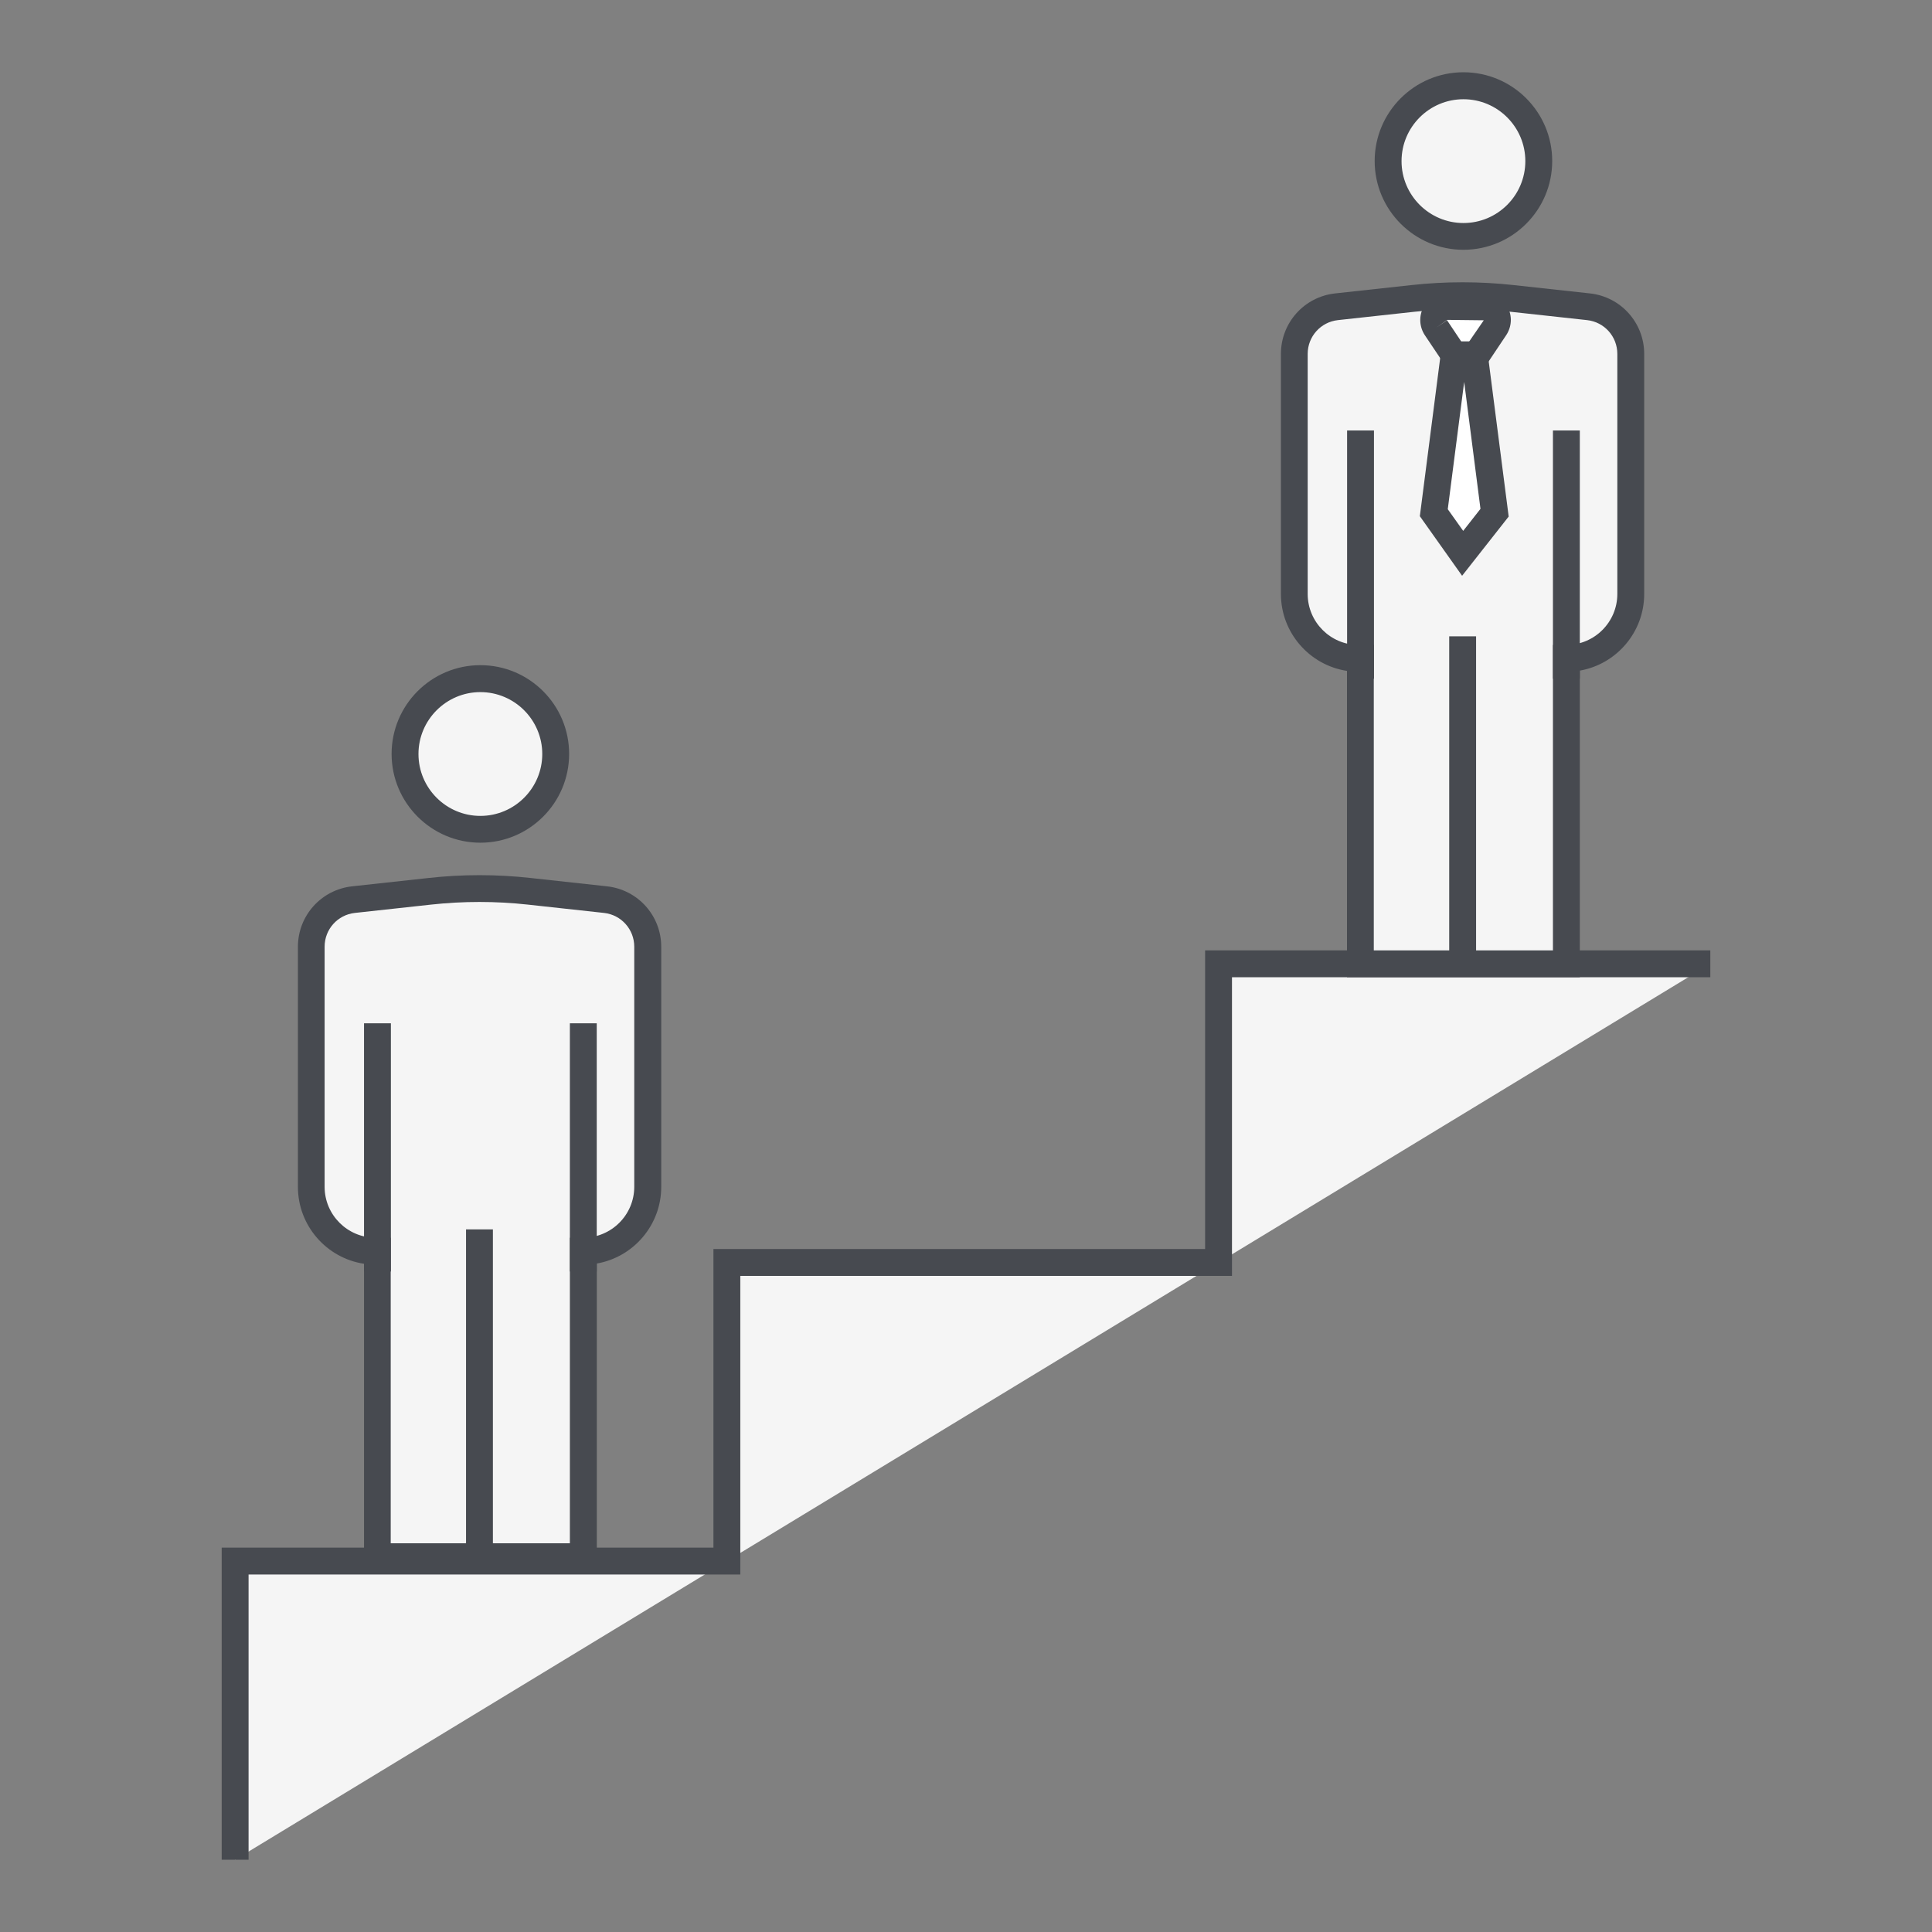
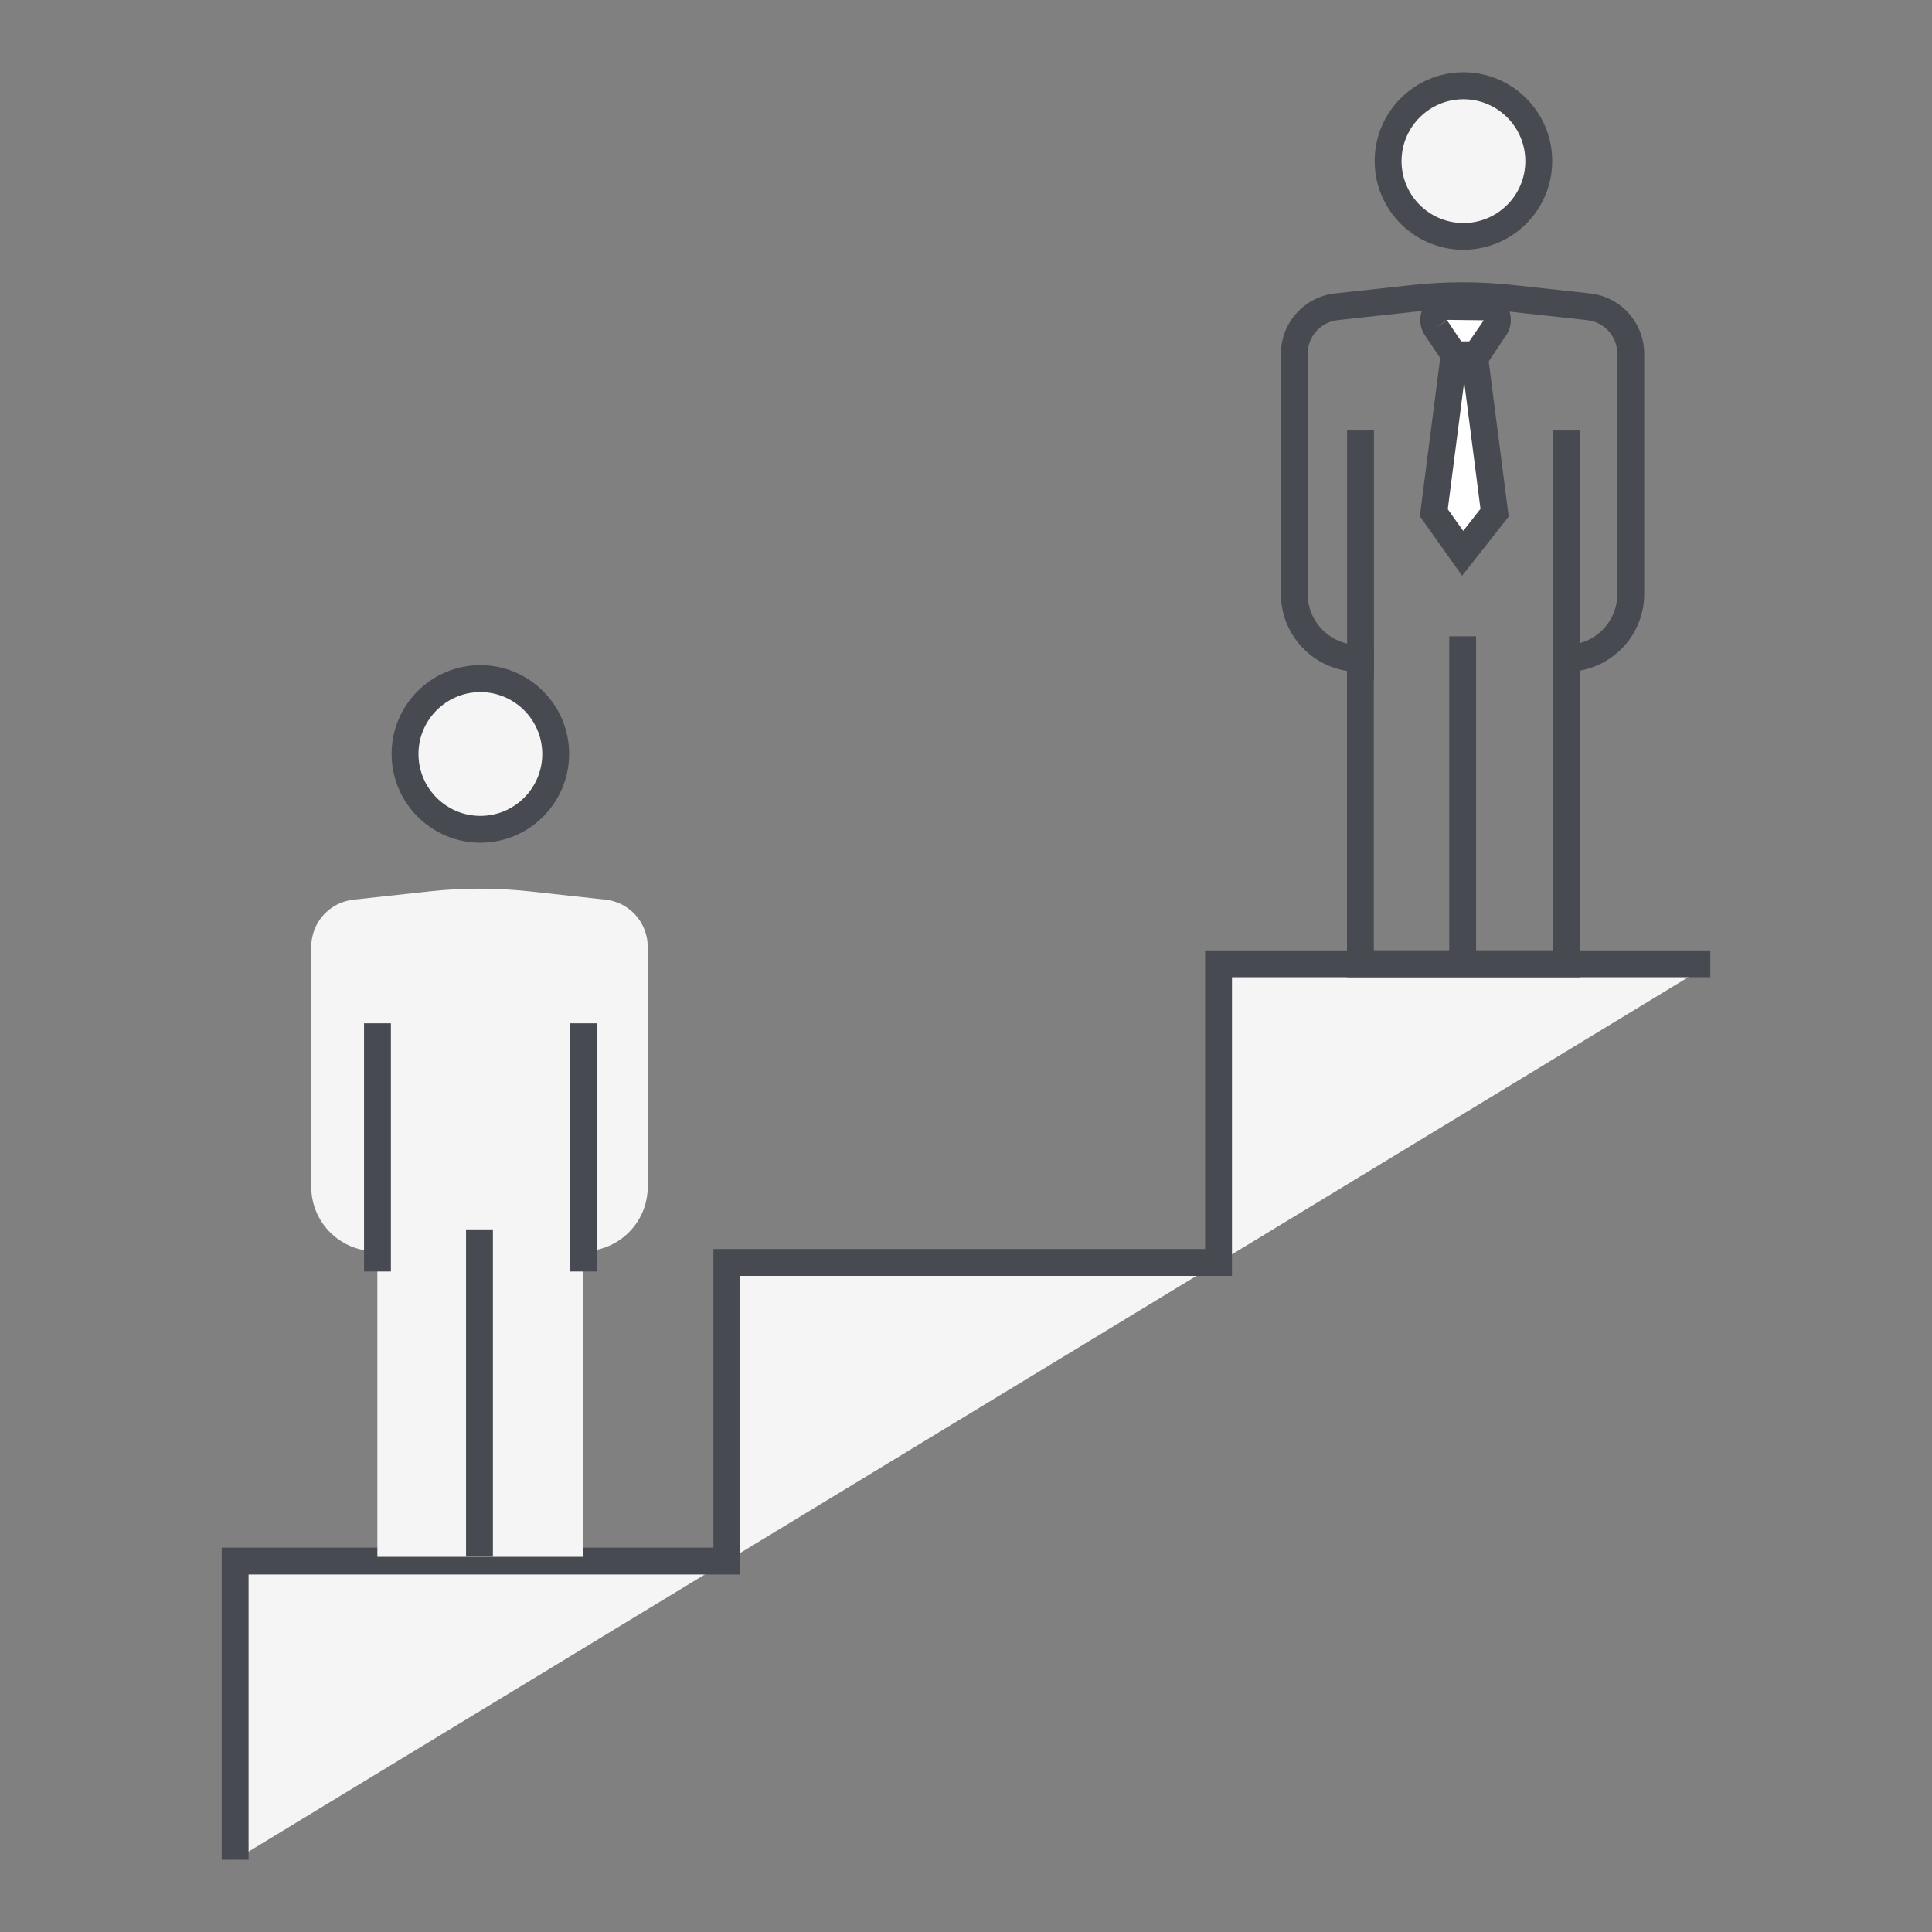
<svg xmlns="http://www.w3.org/2000/svg" width="55" height="55" viewBox="0 0 55 55" fill="none">
  <rect x="0" y="0" width="55" height="55" fill="#808080" stroke="none" />
  <path d="M6.693 52.943V44.441H20.693V35.939H34.69V27.438H48.689" fill="#F5F5F5" />
  <path d="M7.076 52.943H6.311V44.058H20.31V35.557H34.307V27.055H48.689V27.82H35.072V36.322H21.075V44.823H7.076V52.943Z" fill="#474A50" />
  <path d="M41.661 6.729C42.846 6.729 43.806 5.769 43.806 4.584C43.806 3.4 42.846 2.44 41.661 2.44C40.477 2.44 39.517 3.4 39.517 4.584C39.517 5.769 40.477 6.729 41.661 6.729Z" fill="#F5F5F5" />
  <path d="M41.661 7.111C40.269 7.111 39.134 5.979 39.134 4.584C39.134 3.19 40.267 2.057 41.661 2.057C43.056 2.057 44.188 3.19 44.188 4.584C44.188 5.979 43.054 7.111 41.661 7.111ZM41.661 2.825C40.69 2.825 39.899 3.615 39.899 4.587C39.899 5.559 40.69 6.349 41.661 6.349C42.633 6.349 43.423 5.559 43.423 4.587C43.423 3.615 42.633 2.825 41.661 2.825Z" fill="#474A50" />
-   <path d="M36.847 10.075V16.909C36.847 17.921 37.668 18.742 38.681 18.742H38.729V27.44H44.591V18.742C45.604 18.742 46.425 17.921 46.425 16.909V10.075C46.425 9.386 45.907 8.807 45.224 8.733L43.054 8.496C42.113 8.394 41.162 8.394 40.221 8.496L38.051 8.733C37.367 8.807 36.847 9.386 36.847 10.075Z" fill="#F5F5F5" />
  <path d="M44.974 27.82H38.346V19.099C37.283 18.938 36.465 18.015 36.465 16.909V10.075C36.465 9.19 37.127 8.45 38.007 8.353L40.177 8.116C41.146 8.009 42.126 8.009 43.094 8.116L45.265 8.353C46.144 8.45 46.807 9.19 46.807 10.075V16.909C46.807 18 46.014 18.91 44.974 19.091V27.82ZM44.209 27.055V18.36H44.591C45.392 18.36 46.042 17.709 46.042 16.909V10.075C46.042 9.58 45.673 9.167 45.18 9.113L43.01 8.876C42.097 8.777 41.172 8.777 40.259 8.876L38.089 9.113C37.597 9.167 37.227 9.58 37.227 10.075V16.909C37.227 17.709 37.877 18.36 38.678 18.36H39.109V27.055H44.209Z" fill="#474A50" />
  <path d="M39.114 12.255H38.349V19.321H39.114V12.255Z" fill="#474A50" />
  <path d="M44.974 12.255H44.209V19.321H44.974V12.255Z" fill="#474A50" />
  <path d="M42.021 18.115H41.256V27.438H42.021V18.115Z" fill="#474A50" />
  <path d="M13.675 23.607C14.86 23.607 15.82 22.647 15.82 21.463C15.82 20.279 14.86 19.318 13.675 19.318C12.491 19.318 11.531 20.279 11.531 21.463C11.531 22.647 12.491 23.607 13.675 23.607Z" fill="#F5F5F5" />
  <path d="M13.675 23.99C12.283 23.99 11.148 22.858 11.148 21.463C11.148 20.068 12.28 18.936 13.675 18.936C15.07 18.936 16.202 20.068 16.202 21.463C16.202 22.858 15.068 23.99 13.675 23.99ZM13.675 19.703C12.704 19.703 11.913 20.494 11.913 21.465C11.913 22.437 12.704 23.227 13.675 23.227C14.647 23.227 15.437 22.437 15.437 21.465C15.437 20.494 14.647 19.703 13.675 19.703Z" fill="#474A50" />
  <path d="M8.861 26.953V33.787C8.861 34.799 9.682 35.62 10.694 35.62H10.743V44.319H16.605V35.62C17.617 35.62 18.439 34.799 18.439 33.787V26.953C18.439 26.265 17.921 25.686 17.238 25.612L15.068 25.375C14.127 25.273 13.175 25.273 12.234 25.375L10.064 25.612C9.378 25.686 8.861 26.265 8.861 26.953Z" fill="#F5F5F5" />
-   <path d="M10.363 44.699V35.977C9.299 35.817 8.481 34.894 8.481 33.787V26.953C8.481 26.068 9.144 25.329 10.024 25.232L12.194 24.995C13.16 24.887 14.142 24.887 15.111 24.995L17.281 25.232C18.161 25.329 18.824 26.068 18.824 26.953V33.787C18.824 34.878 18.031 35.789 16.99 35.97V44.699H10.363ZM16.223 43.934V35.235H16.605C17.406 35.235 18.056 34.585 18.056 33.785V26.951C18.056 26.456 17.686 26.043 17.194 25.989L15.024 25.752C14.111 25.652 13.186 25.652 12.273 25.752L10.103 25.989C9.61 26.043 9.241 26.456 9.241 26.951V33.785C9.241 34.585 9.891 35.235 10.692 35.235H11.123V43.934H16.223Z" fill="#474A50" />
  <path d="M11.128 29.131H10.363V36.197H11.128V29.131Z" fill="#474A50" />
  <path d="M16.988 29.131H16.223V36.197H16.988V29.131Z" fill="#474A50" />
  <path d="M14.032 34.998H13.267V44.316H14.032V34.998Z" fill="#474A50" />
  <path d="M40.879 9.33L41.394 10.1C41.549 10.332 41.888 10.332 42.044 10.1L42.559 9.33C42.732 9.07 42.546 8.721 42.233 8.721H41.202C40.891 8.721 40.705 9.07 40.879 9.33Z" fill="white" />
  <path d="M41.72 10.656C41.463 10.656 41.22 10.528 41.078 10.312L40.562 9.542C40.404 9.304 40.389 8.998 40.522 8.746C40.657 8.494 40.917 8.335 41.205 8.335H42.235C42.521 8.335 42.783 8.491 42.919 8.743C43.054 8.996 43.038 9.299 42.88 9.539L42.365 10.309C42.217 10.528 41.978 10.656 41.72 10.656ZM41.195 9.118L41.71 9.888L42.24 9.118L41.202 9.106L40.879 9.333L41.195 9.118Z" fill="#474A50" />
  <path d="M42.546 14.596L41.636 15.751L40.815 14.596L41.394 10.1H41.967L42.546 14.596Z" fill="white" />
  <path d="M41.623 16.391L40.42 14.695L41.06 9.718H42.307L42.949 14.705L41.623 16.391ZM41.215 14.496L41.654 15.113L42.146 14.486L41.682 10.873L41.215 14.496Z" fill="#474A50" />
</svg>